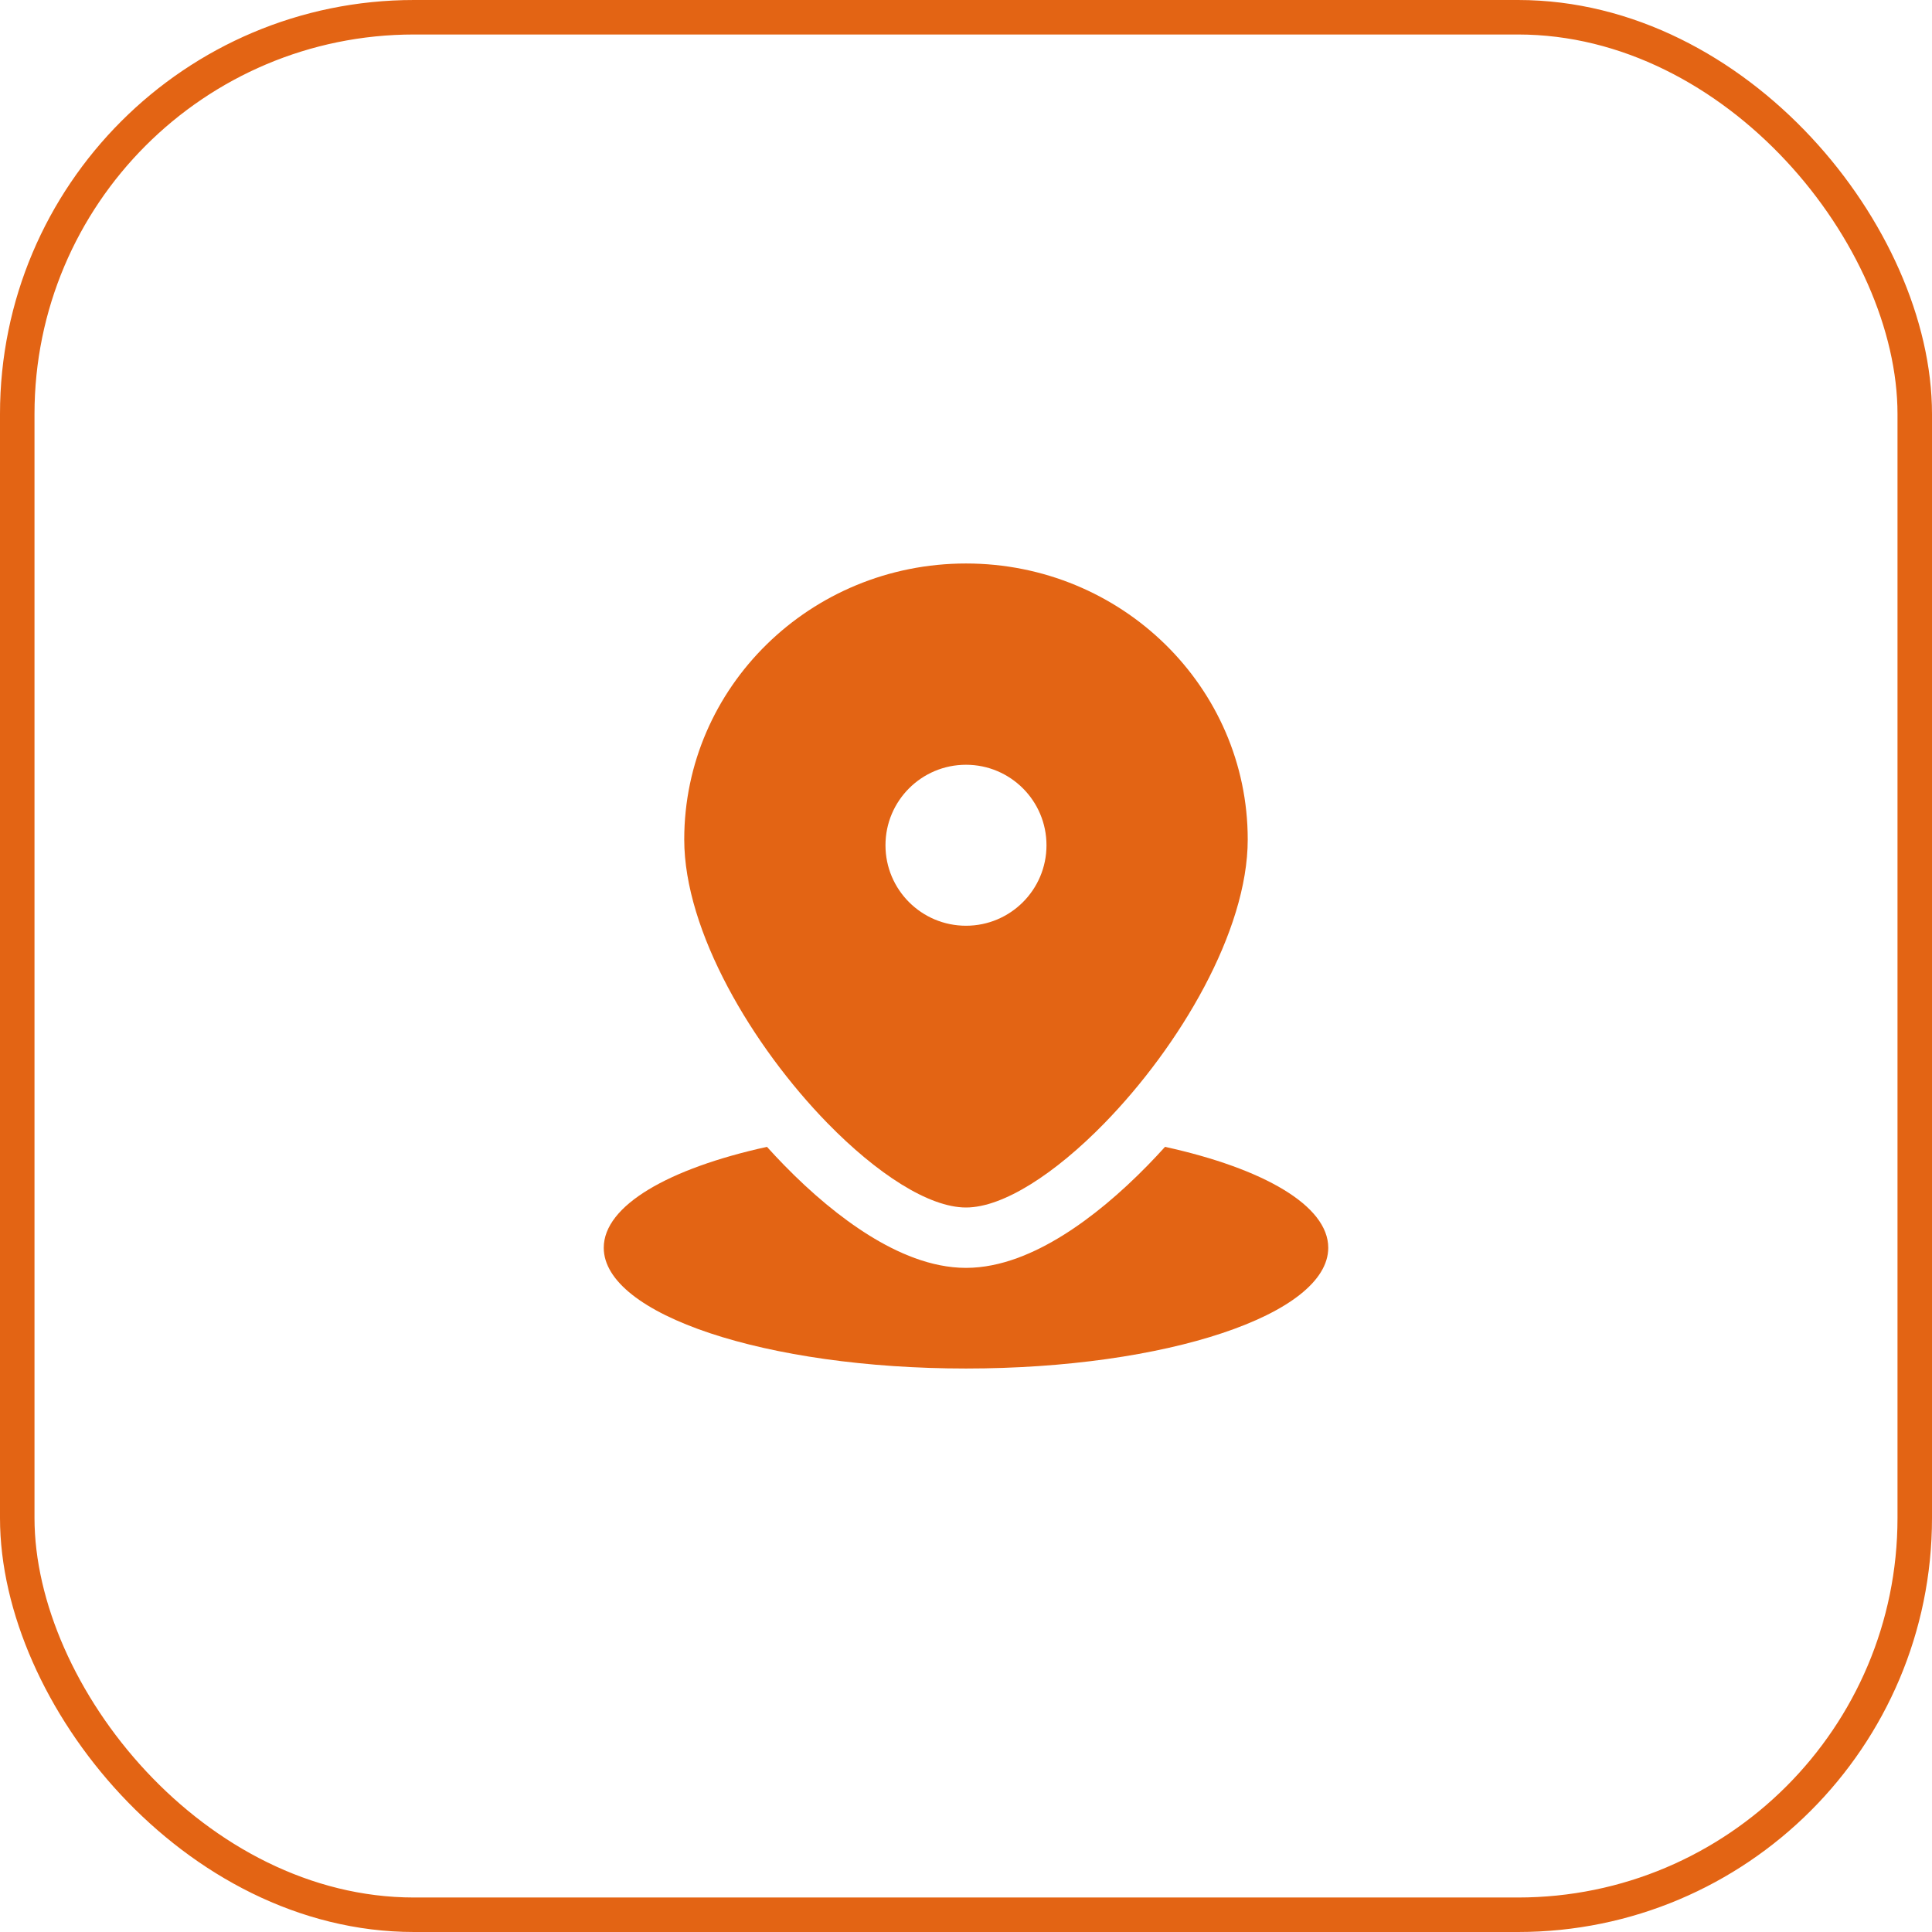
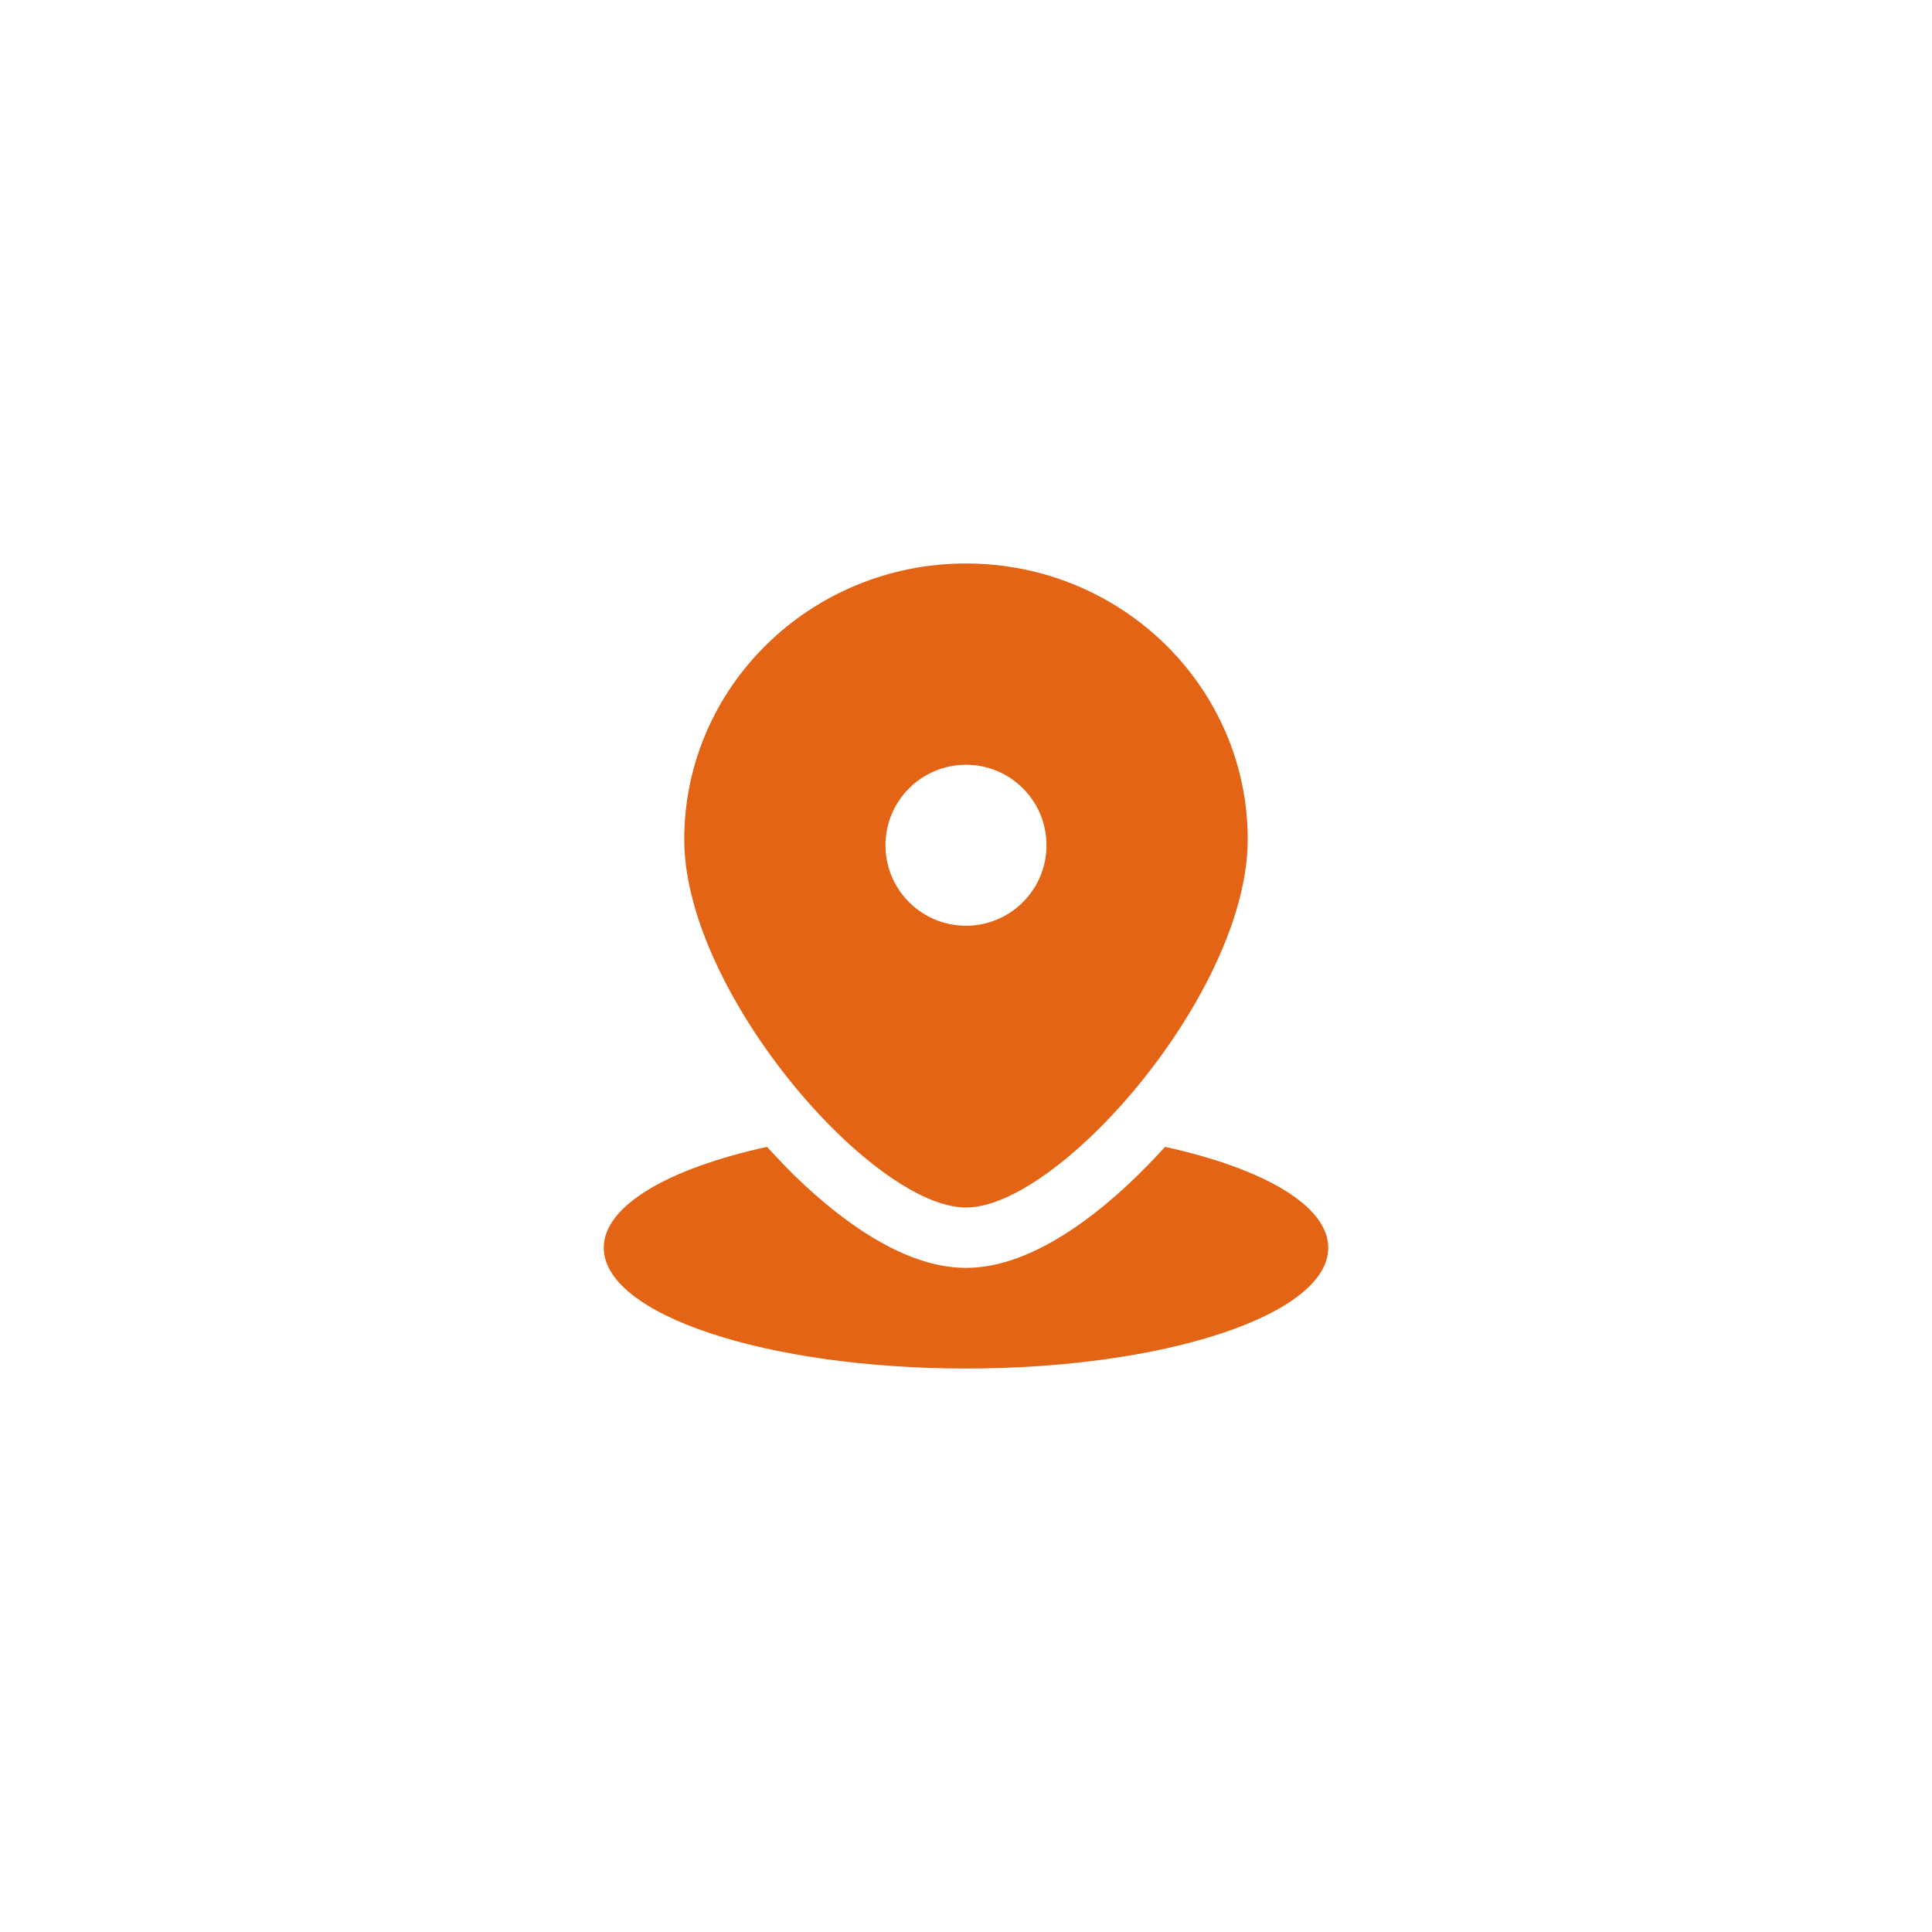
<svg xmlns="http://www.w3.org/2000/svg" width="56" height="56" viewBox="0 0 56 56" fill="none">
-   <rect x="0.5" y="0.5" width="55" height="55" rx="11.5" stroke="#E36414" />
  <path fill-rule="evenodd" clip-rule="evenodd" d="M32.016 32.553C34.185 30.329 36.166 26.998 36.166 24.333C36.166 19.915 32.51 16.333 28 16.333C23.489 16.333 19.833 19.915 19.833 24.333C19.833 26.998 21.814 30.329 23.983 32.553C25.411 34.016 26.919 35 28 35C29.08 35 30.589 34.016 32.016 32.553ZM28 26.833C29.288 26.833 30.333 25.789 30.333 24.5C30.333 23.211 29.288 22.167 28 22.167C26.711 22.167 25.666 23.211 25.666 24.5C25.666 25.789 26.711 26.833 28 26.833Z" fill="#E36414" />
-   <path fill-rule="evenodd" clip-rule="evenodd" d="M22.231 33.242C19.381 33.868 17.5 34.944 17.5 36.167C17.5 38.1 22.201 39.667 28 39.667C33.799 39.667 38.5 38.1 38.5 36.167C38.5 34.944 36.619 33.868 33.769 33.242C33.604 33.425 33.437 33.603 33.269 33.775C32.484 34.579 31.642 35.29 30.801 35.812C30 36.309 29.018 36.75 28 36.75C26.982 36.75 26 36.309 25.199 35.812C24.358 35.29 23.515 34.579 22.731 33.775C22.563 33.603 22.396 33.425 22.231 33.242Z" fill="#E36414" />
+   <path fill-rule="evenodd" clip-rule="evenodd" d="M22.231 33.242C19.381 33.868 17.5 34.944 17.5 36.167C17.5 38.1 22.201 39.667 28 39.667C33.799 39.667 38.5 38.1 38.5 36.167C38.5 34.944 36.619 33.868 33.769 33.242C33.604 33.425 33.437 33.603 33.269 33.775C32.484 34.579 31.642 35.29 30.801 35.812C30 36.309 29.018 36.75 28 36.75C26.982 36.75 26 36.309 25.199 35.812C24.358 35.29 23.515 34.579 22.731 33.775Z" fill="#E36414" />
</svg>